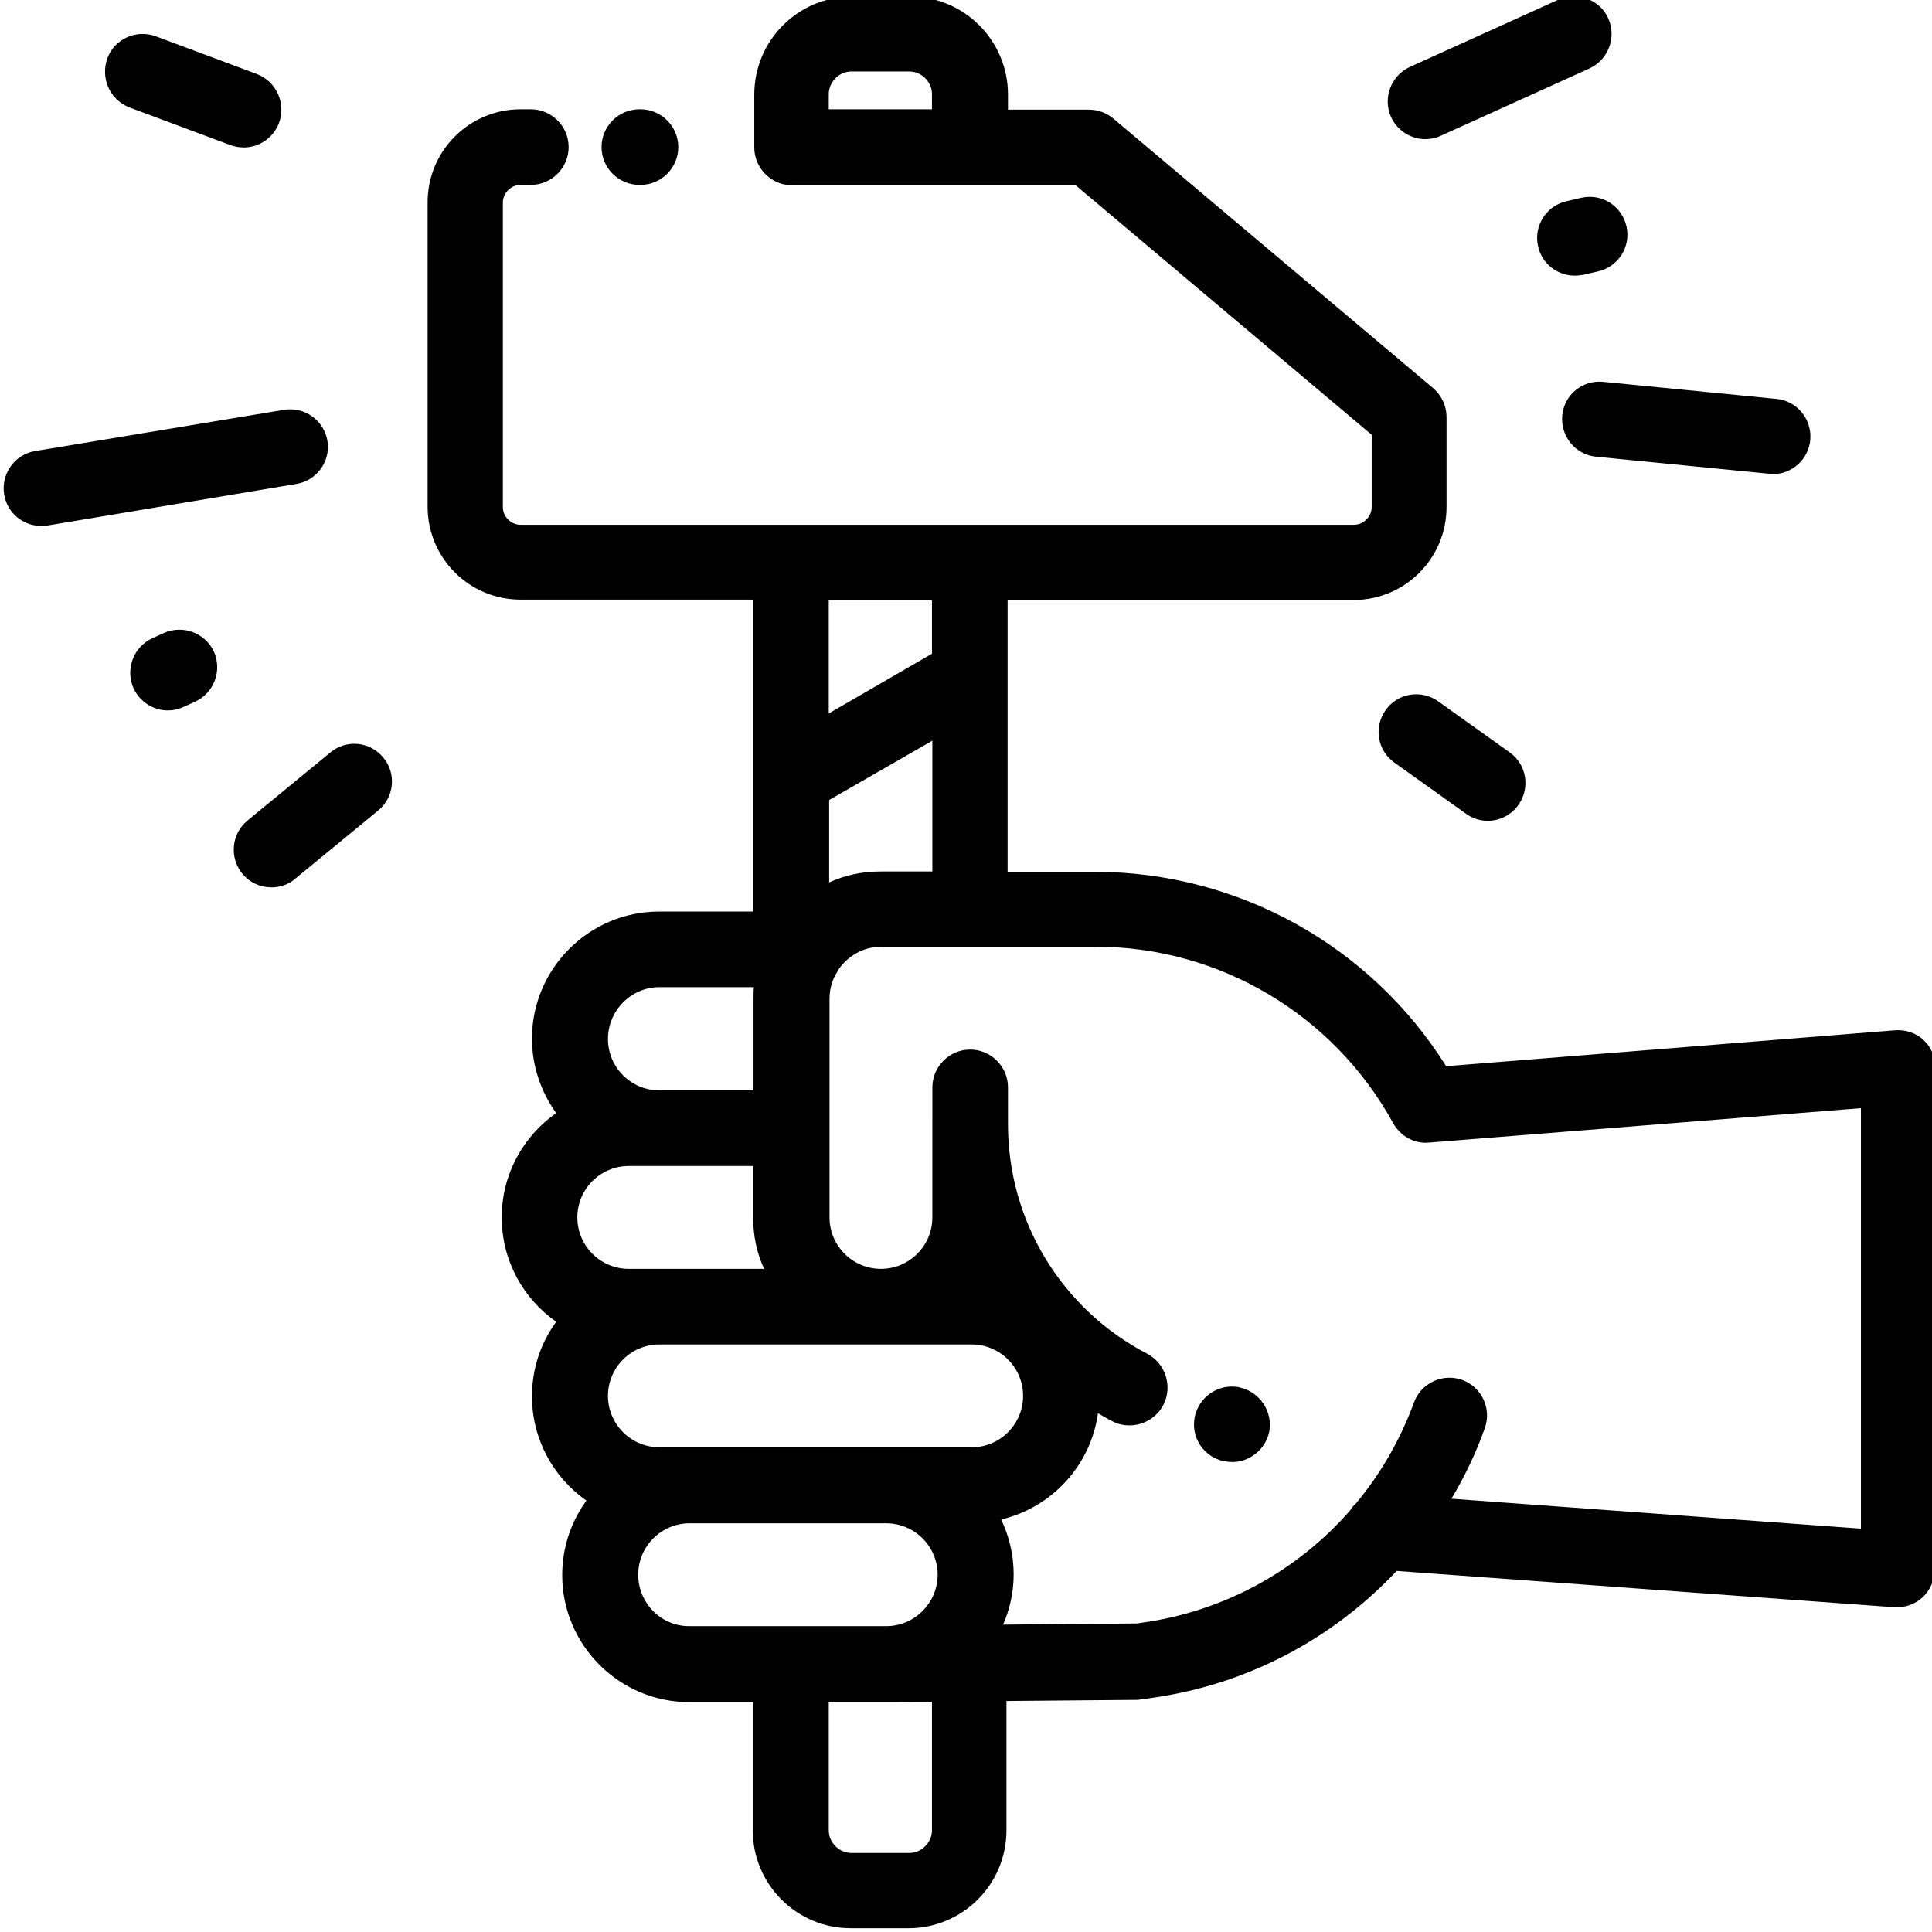
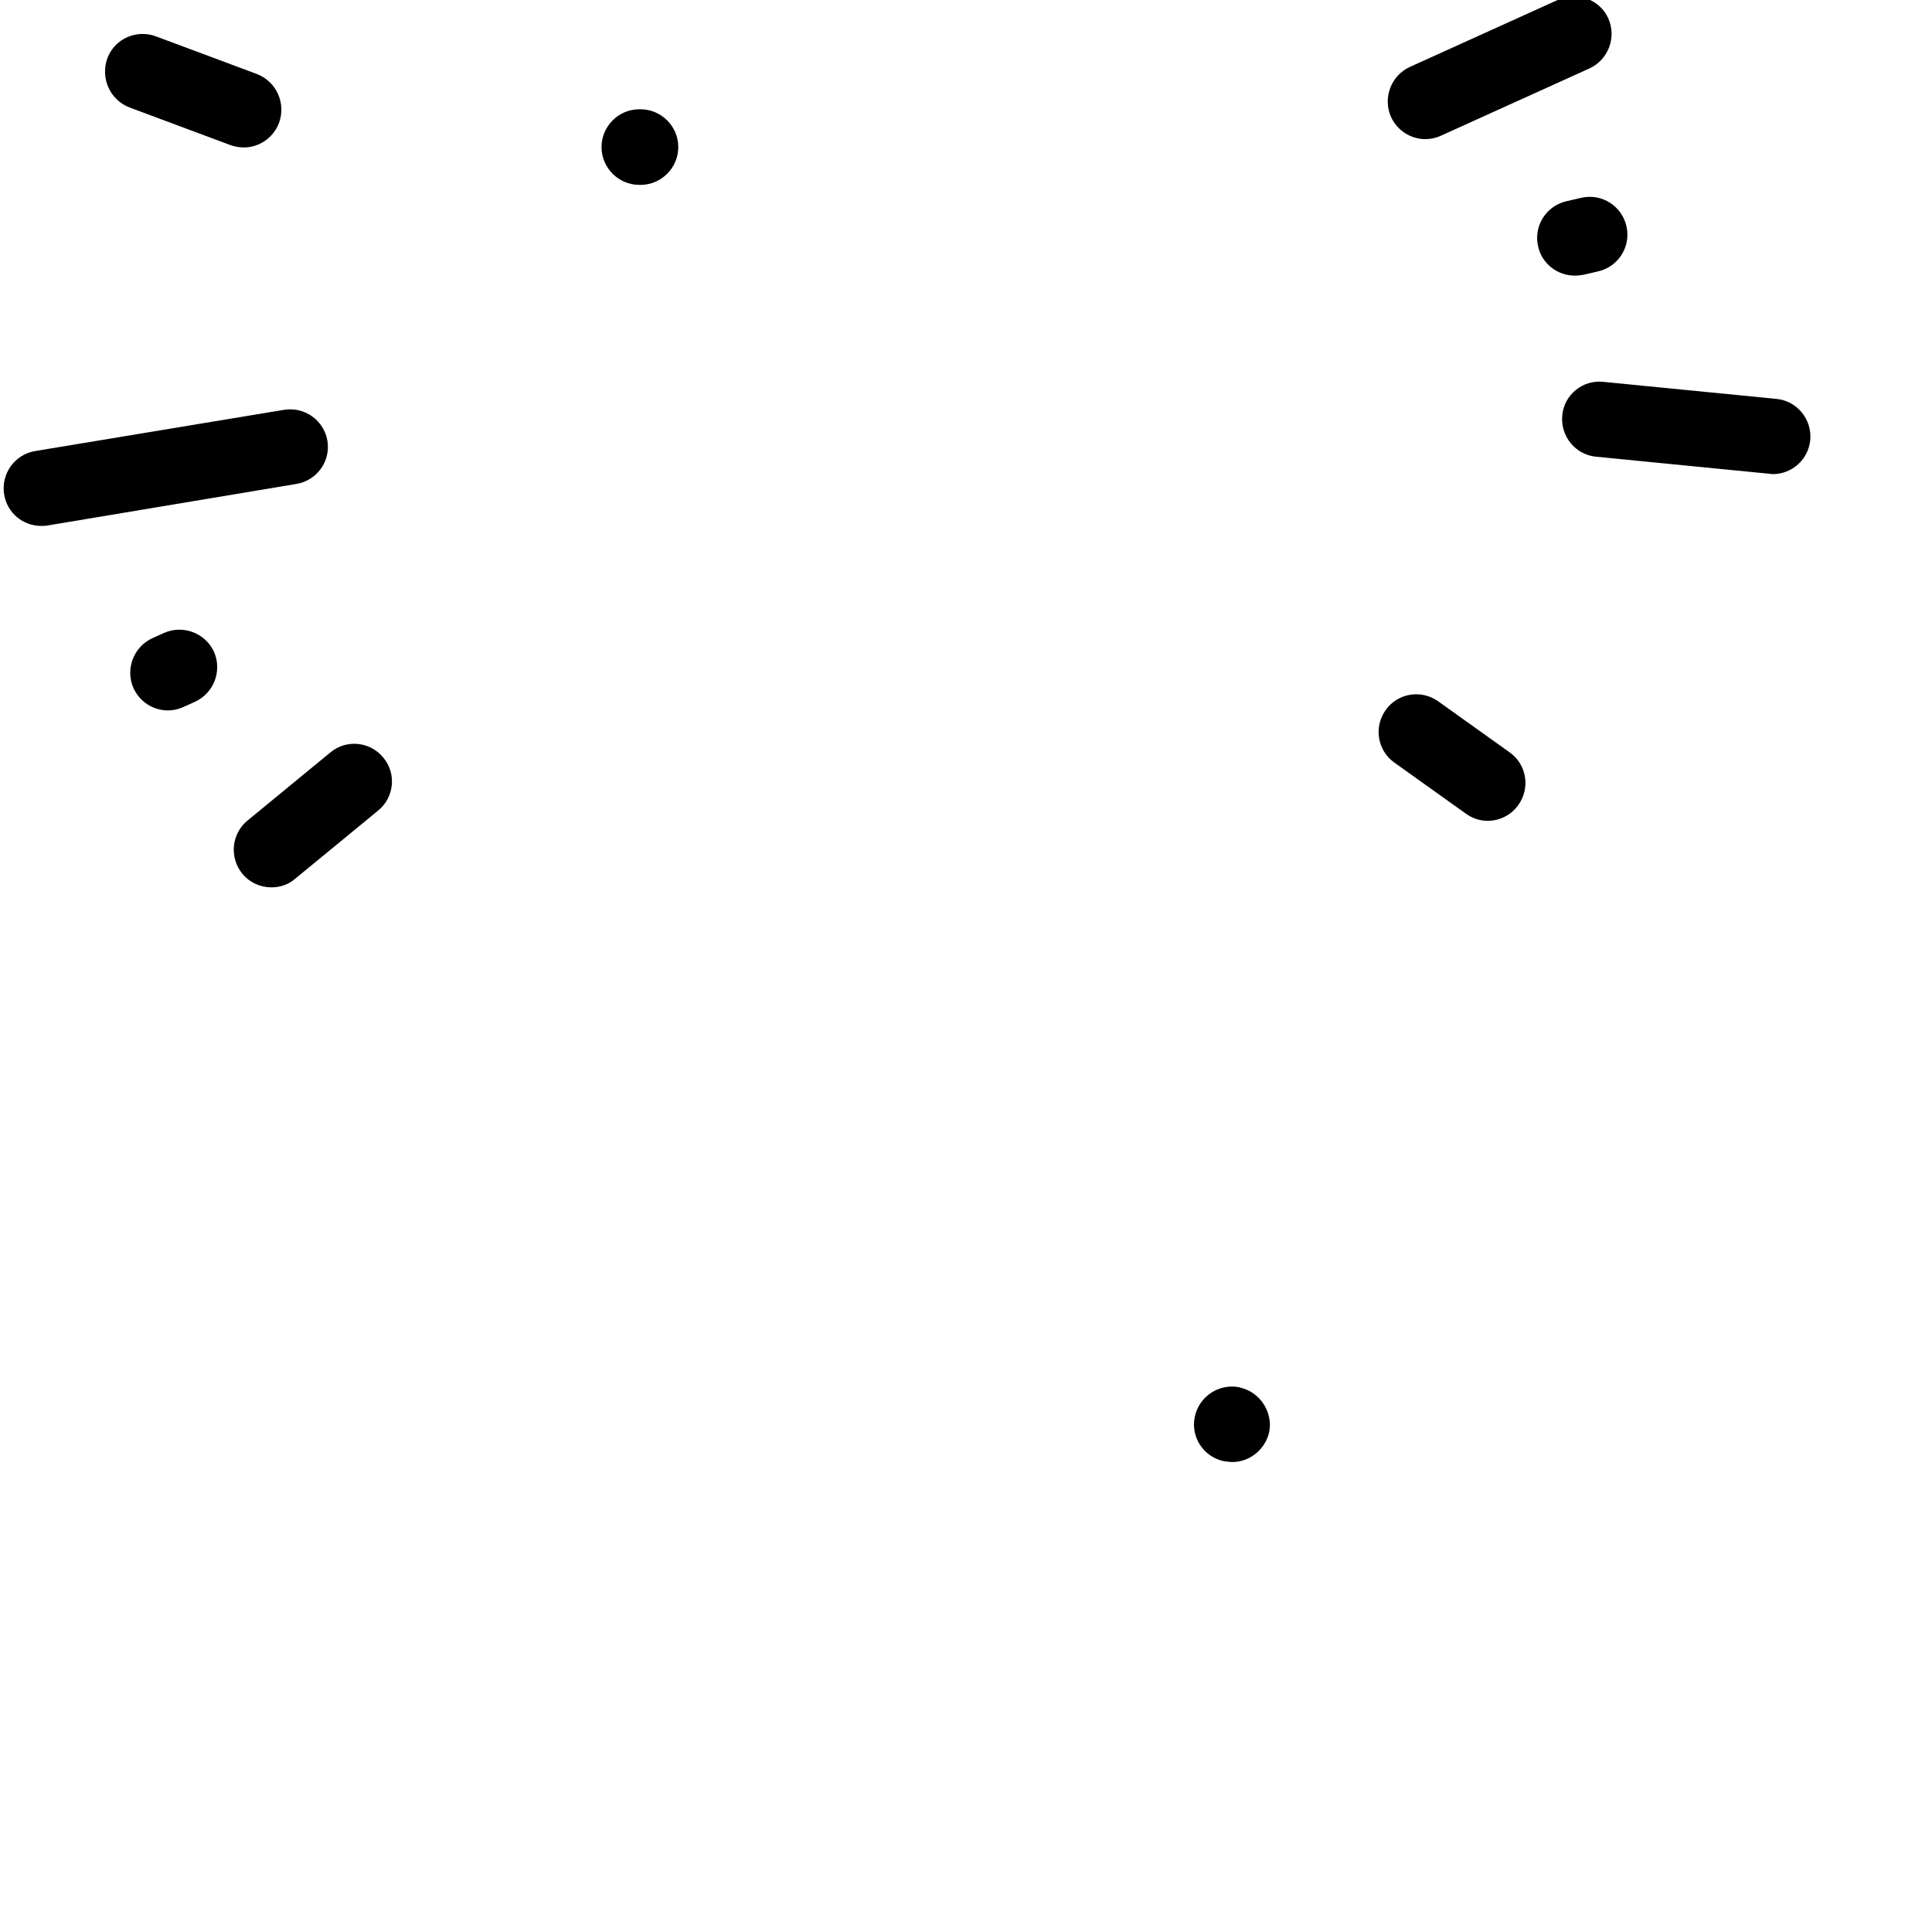
<svg xmlns="http://www.w3.org/2000/svg" viewBox="0 0 511 511">
  <path d="M328 367c-.1 0-.2 0-.2-.1h-.1c-5.4-1-10.6 2.5-11.7 7.9s2.4 10.6 7.8 11.7h.2c.6.1 1.3.2 1.9.2 4.6 0 8.8-3.3 9.8-8 1-5.2-2.4-10.5-7.7-11.7z" />
-   <path d="M508.8 275.1c-2-1.9-4.8-2.8-7.6-2.6L382.5 282c-20-31.9-55.1-51.4-92.9-51.4h-23.1v-71.9H358c13.6 0 24.6-11 24.6-24.6v-23.8c0-2.9-1.3-5.7-3.5-7.6l-84.7-71.4c-1.8-1.5-4.1-2.3-6.4-2.3h-21.4v-4c0-14.3-11.6-25.9-25.9-25.9h-15.3c-14.3 0-25.9 11.6-25.9 25.9v14c0 5.5 4.5 10 10 10h75l78.3 66v19.1c0 2.5-2.1 4.7-4.7 4.7H137.7c-2.5 0-4.7-2.1-4.7-4.7V53.6c0-2.5 2.1-4.7 4.7-4.7h2.7c5.5 0 10-4.5 10-10s-4.5-10-10-10h-2.7c-13.6 0-24.6 11-24.6 24.6V134c0 13.6 11 24.6 24.6 24.6h61.5v82.5h-24.9c-18.5 0-33.6 15.1-33.6 33.6 0 7.3 2.4 14.1 6.4 19.7-8.7 6.1-14.4 16.2-14.4 27.6 0 11.4 5.7 21.5 14.4 27.6-4 5.5-6.4 12.3-6.4 19.7 0 11.4 5.7 21.5 14.4 27.6-4 5.5-6.4 12.3-6.4 19.7 0 18.5 15.1 33.6 33.6 33.6h16.8v33.9c0 14.3 11.6 25.9 25.9 25.9h15.3c14.3 0 25.9-11.6 25.9-25.9v-34.2l34.4-.3c.3 0 .7 0 1-.1 1-.1 1.9-.2 2.9-.4 25.3-3.5 48-15.6 64.9-33.6l131.6 9.6c2.8.2 5.5-.8 7.5-2.6 2-1.9 3.2-4.5 3.2-7.3V282.5c.3-2.8-.9-5.5-2.9-7.4zM246.5 28.9h-27.3v-4c0-3.2 2.7-6 6-6h15.3c3.2 0 6 2.7 6 6v4zm-13.6 201.6c-4.9 0-9.5 1-13.6 2.9v-21.8l27.3-15.7v34.6h-13.7zM257 355.6c7.5 0 13.6 6.1 13.6 13.6s-6.1 13.6-13.6 13.6h-82.6c-7.5 0-13.6-6.1-13.6-13.6s6.1-13.6 13.6-13.6H257zm-10.5-196.9v14.2l-27.3 15.8v-29.9h27.3zm-72.1 102.4h25c-.1 1-.1 2-.1 3v24.3h-24.9c-7.5 0-13.6-6.1-13.6-13.6s6.1-13.7 13.6-13.7zm-8.1 47.3h32.9V322c0 4.9 1 9.5 2.9 13.6h-35.8c-7.5 0-13.6-6.1-13.6-13.6s6.1-13.6 13.6-13.6zm2.5 108.1c0-7.5 6.1-13.6 13.6-13.6h52c7.5 0 13.6 6.1 13.6 13.6 0 7.4-6 13.5-13.4 13.6H182.4c-7.5.1-13.6-6.1-13.6-13.6zm77.7 67.6c0 3.2-2.7 6-6 6h-15.3c-3.2 0-6-2.7-6-6v-33.9H235l11.5-.1v34zM492 404.3l-108.1-7.9c3.5-5.9 6.5-12.1 8.8-18.6 1.9-5.2-.8-10.9-5.9-12.8-5.2-1.9-10.9.8-12.8 5.9-3.6 9.9-8.9 19-15.4 26.8-.6.5-1.1 1.1-1.5 1.8-14 16-33.4 26.7-55.1 29.7-.6.1-1.2.2-1.8.2l-34.9.3c1.8-4.1 2.8-8.6 2.8-13.3 0-5.2-1.2-10.1-3.3-14.5 13.4-3.2 23.7-14.3 25.6-28.1 1.3.7 2.5 1.5 3.8 2.1 1.5.8 3 1.1 4.6 1.1 3.6 0 7.1-2 8.9-5.4 2.5-4.9.6-10.9-4.2-13.5-22.7-11.8-36.9-35.1-36.9-60.7v-9.8c0-5.5-4.5-10-10-10s-10 4.5-10 10V322c0 7.5-6.1 13.6-13.6 13.6s-13.6-6.1-13.6-13.6v-57.9c0-2.7.8-5.2 2.2-7.3.1-.1.2-.2.2-.4 2.5-3.6 6.6-6 11.3-6h56.7c32.7 0 62.9 17.9 78.7 46.7 1.9 3.4 5.6 5.5 9.5 5.1l114.2-9.1v111.2z" />
  <path d="M169.1 48.9h.3c5.5 0 10-4.5 10-10s-4.5-10-10-10h-.3c-5.5 0-10 4.5-10 10s4.5 10 10 10zM34.2 28.4l26.8 10c1.2.4 2.3.6 3.5.6 4 0 7.8-2.5 9.3-6.5 1.9-5.2-.7-10.9-5.8-12.9l-26.8-10c-5.2-1.9-10.9.7-12.8 5.8-1.9 5.3.7 11 5.8 13zM380.4 185.5c-4.5-3.2-10.7-2.2-13.9 2.3-3.2 4.5-2.2 10.7 2.3 13.9l18.9 13.5c1.8 1.3 3.8 1.9 5.8 1.9 3.1 0 6.2-1.5 8.1-4.2 3.2-4.5 2.2-10.7-2.3-13.9l-18.9-13.5zM86.6 116.6c-.9-5.4-6-9.1-11.5-8.2L9.3 119.3c-5.4.9-9.1 6-8.2 11.5.8 4.9 5 8.3 9.8 8.3.5 0 1.1 0 1.6-.1l65.9-11c5.4-.9 9.1-6 8.2-11.4zM413.2 109.9c-.5 5.5 3.5 10.4 9 10.9l45.7 4.5c.3 0 .7.1 1 .1 5.1 0 9.4-3.9 9.9-9 .5-5.5-3.5-10.4-9-10.9l-45.7-4.5c-5.5-.6-10.4 3.4-10.9 8.9zM87.4 199l-21.9 18c-4.3 3.5-4.9 9.8-1.4 14.1 2 2.4 4.8 3.6 7.7 3.6 2.2 0 4.5-.7 6.3-2.3l21.9-18c4.3-3.5 4.9-9.8 1.4-14-3.5-4.3-9.8-4.9-14-1.4zM418.3 52.3l-3.9.9c-5.4 1.2-8.8 6.5-7.6 11.9 1 4.7 5.2 7.8 9.7 7.8.7 0 1.4-.1 2.2-.2l3.9-.9c5.4-1.2 8.8-6.5 7.6-11.9s-6.5-8.8-11.9-7.6zM43.4 167.4l-3.1 1.4c-5 2.3-7.2 8.2-5 13.2 1.7 3.7 5.3 5.9 9.1 5.9 1.4 0 2.8-.3 4.1-.9l3.1-1.4c5-2.3 7.2-8.2 5-13.2-2.3-5-8.2-7.2-13.2-5zM377 36.8c1.4 0 2.8-.3 4.1-.9l39.3-17.8c5-2.3 7.2-8.2 5-13.2s-8.2-7.2-13.2-5l-39.3 17.8c-5 2.3-7.2 8.2-5 13.2 1.7 3.7 5.3 5.9 9.1 5.9z" />
</svg>